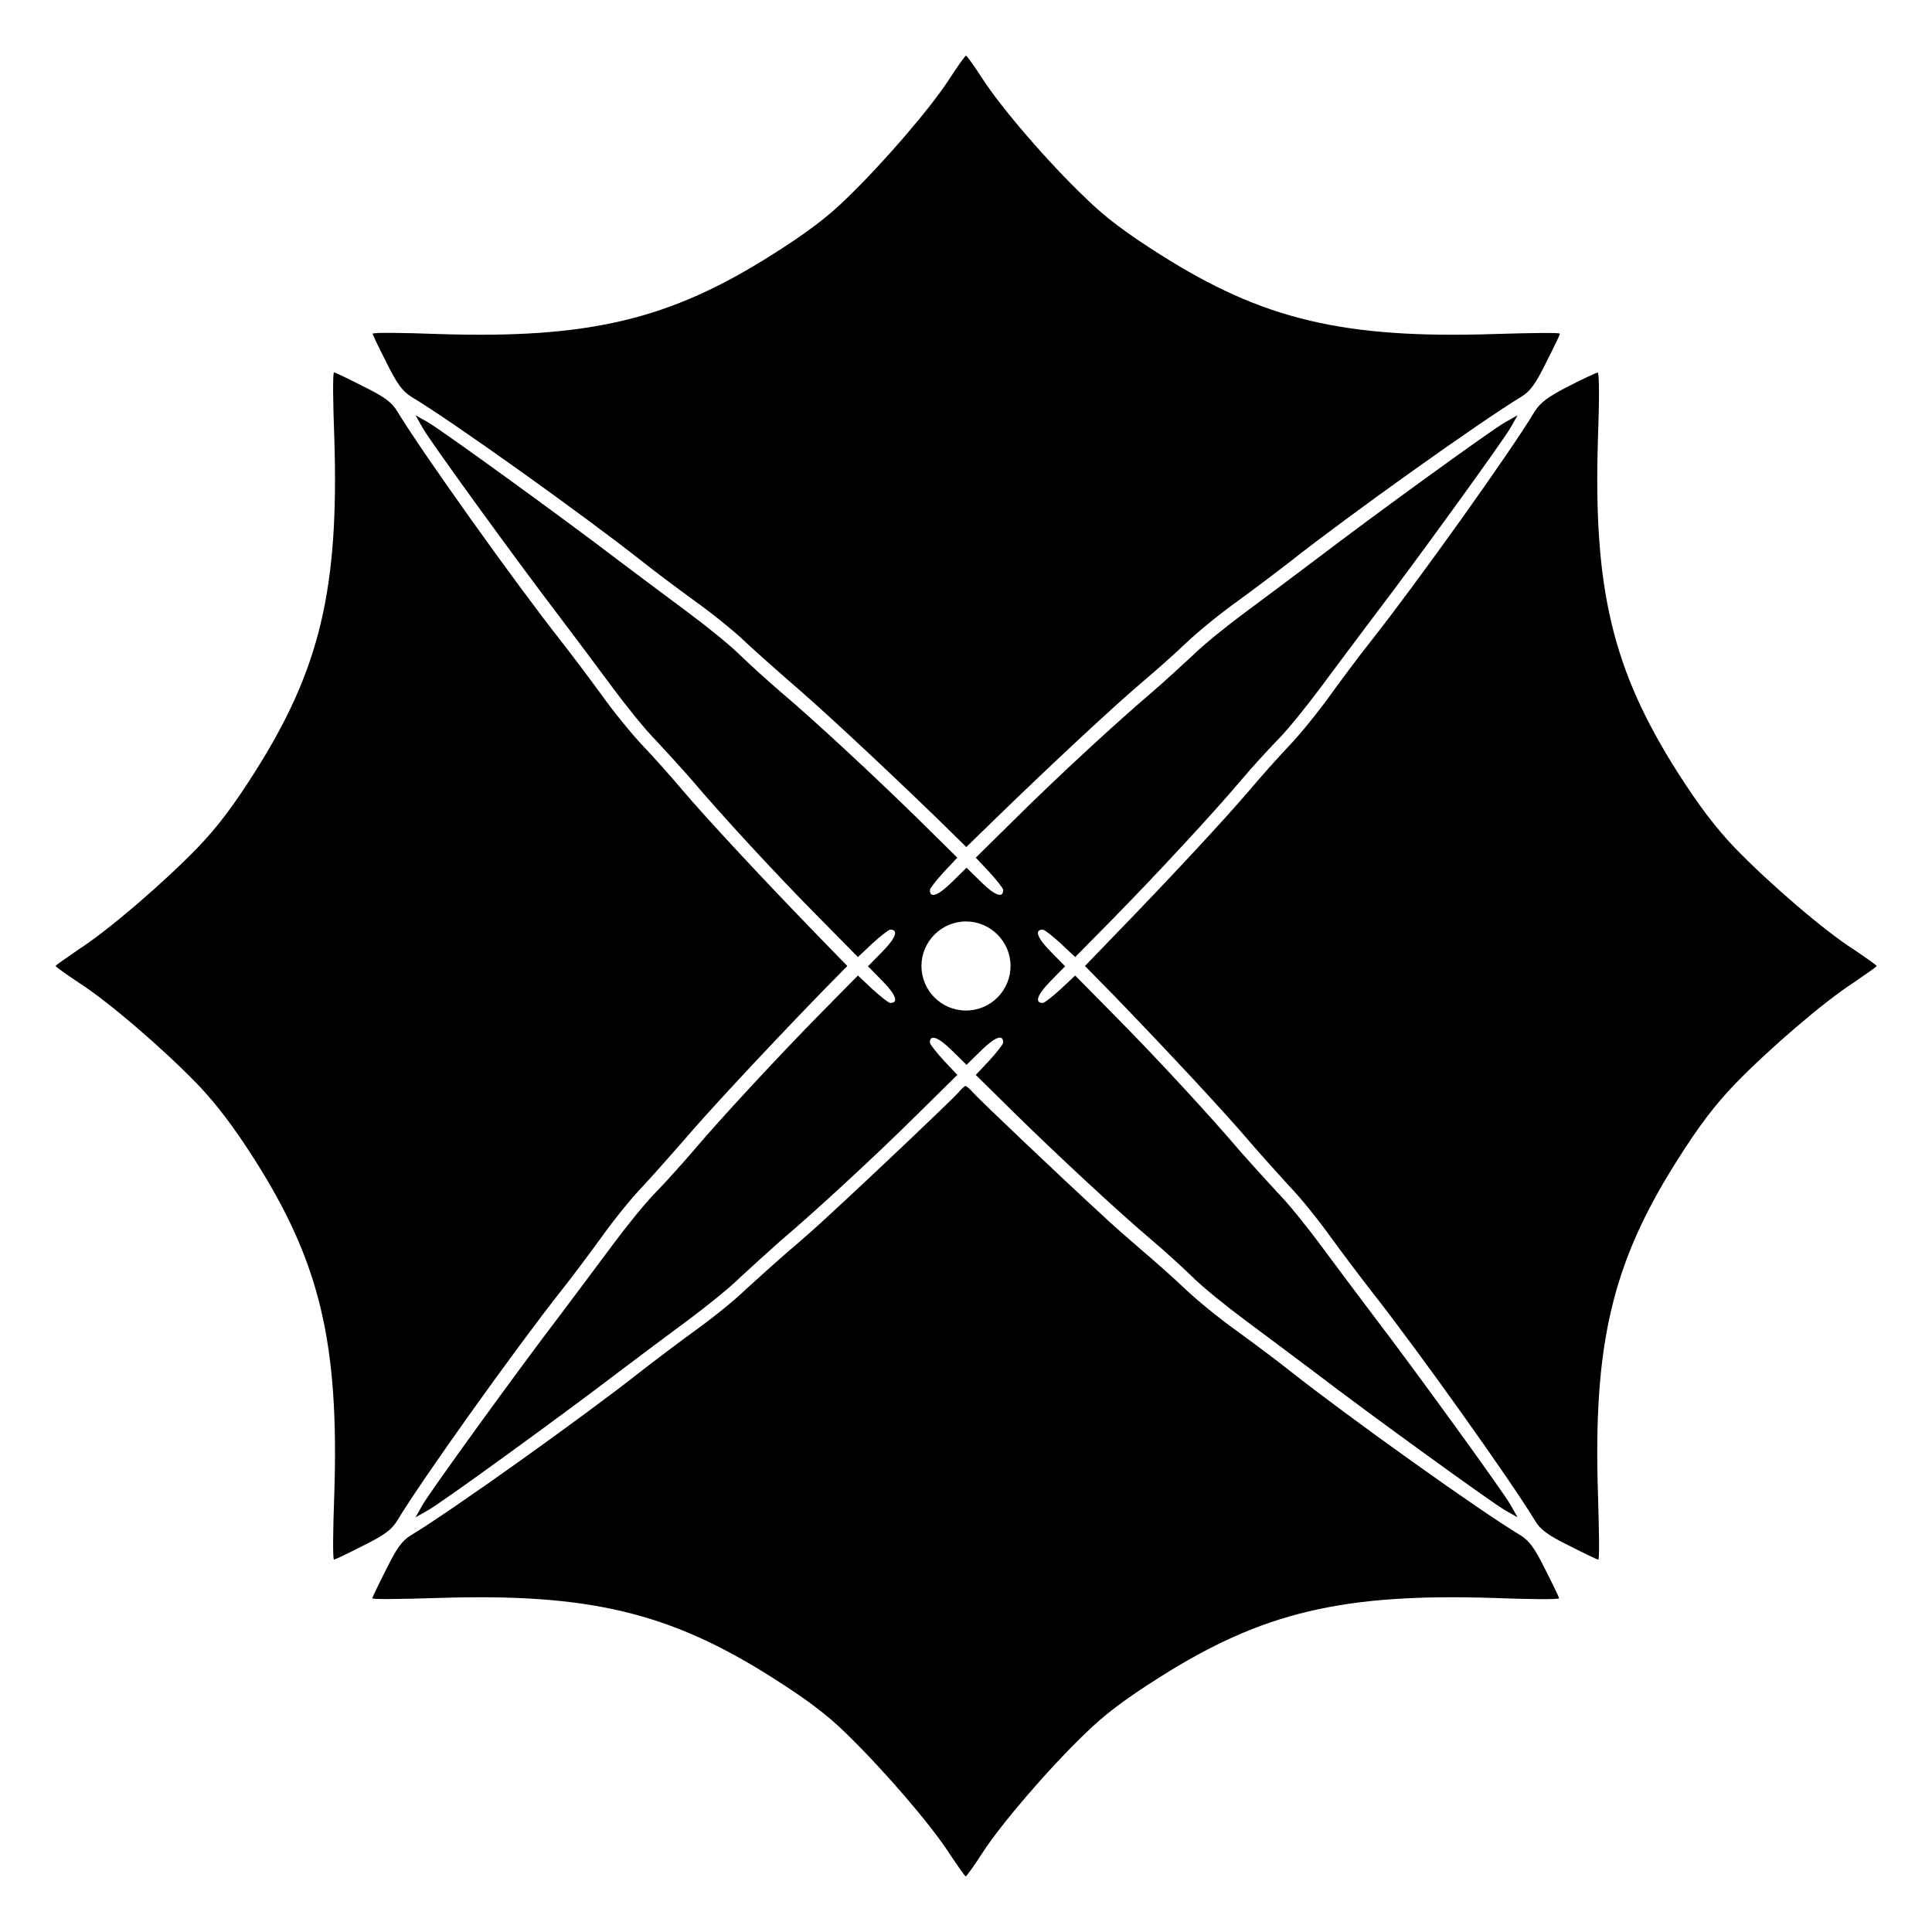
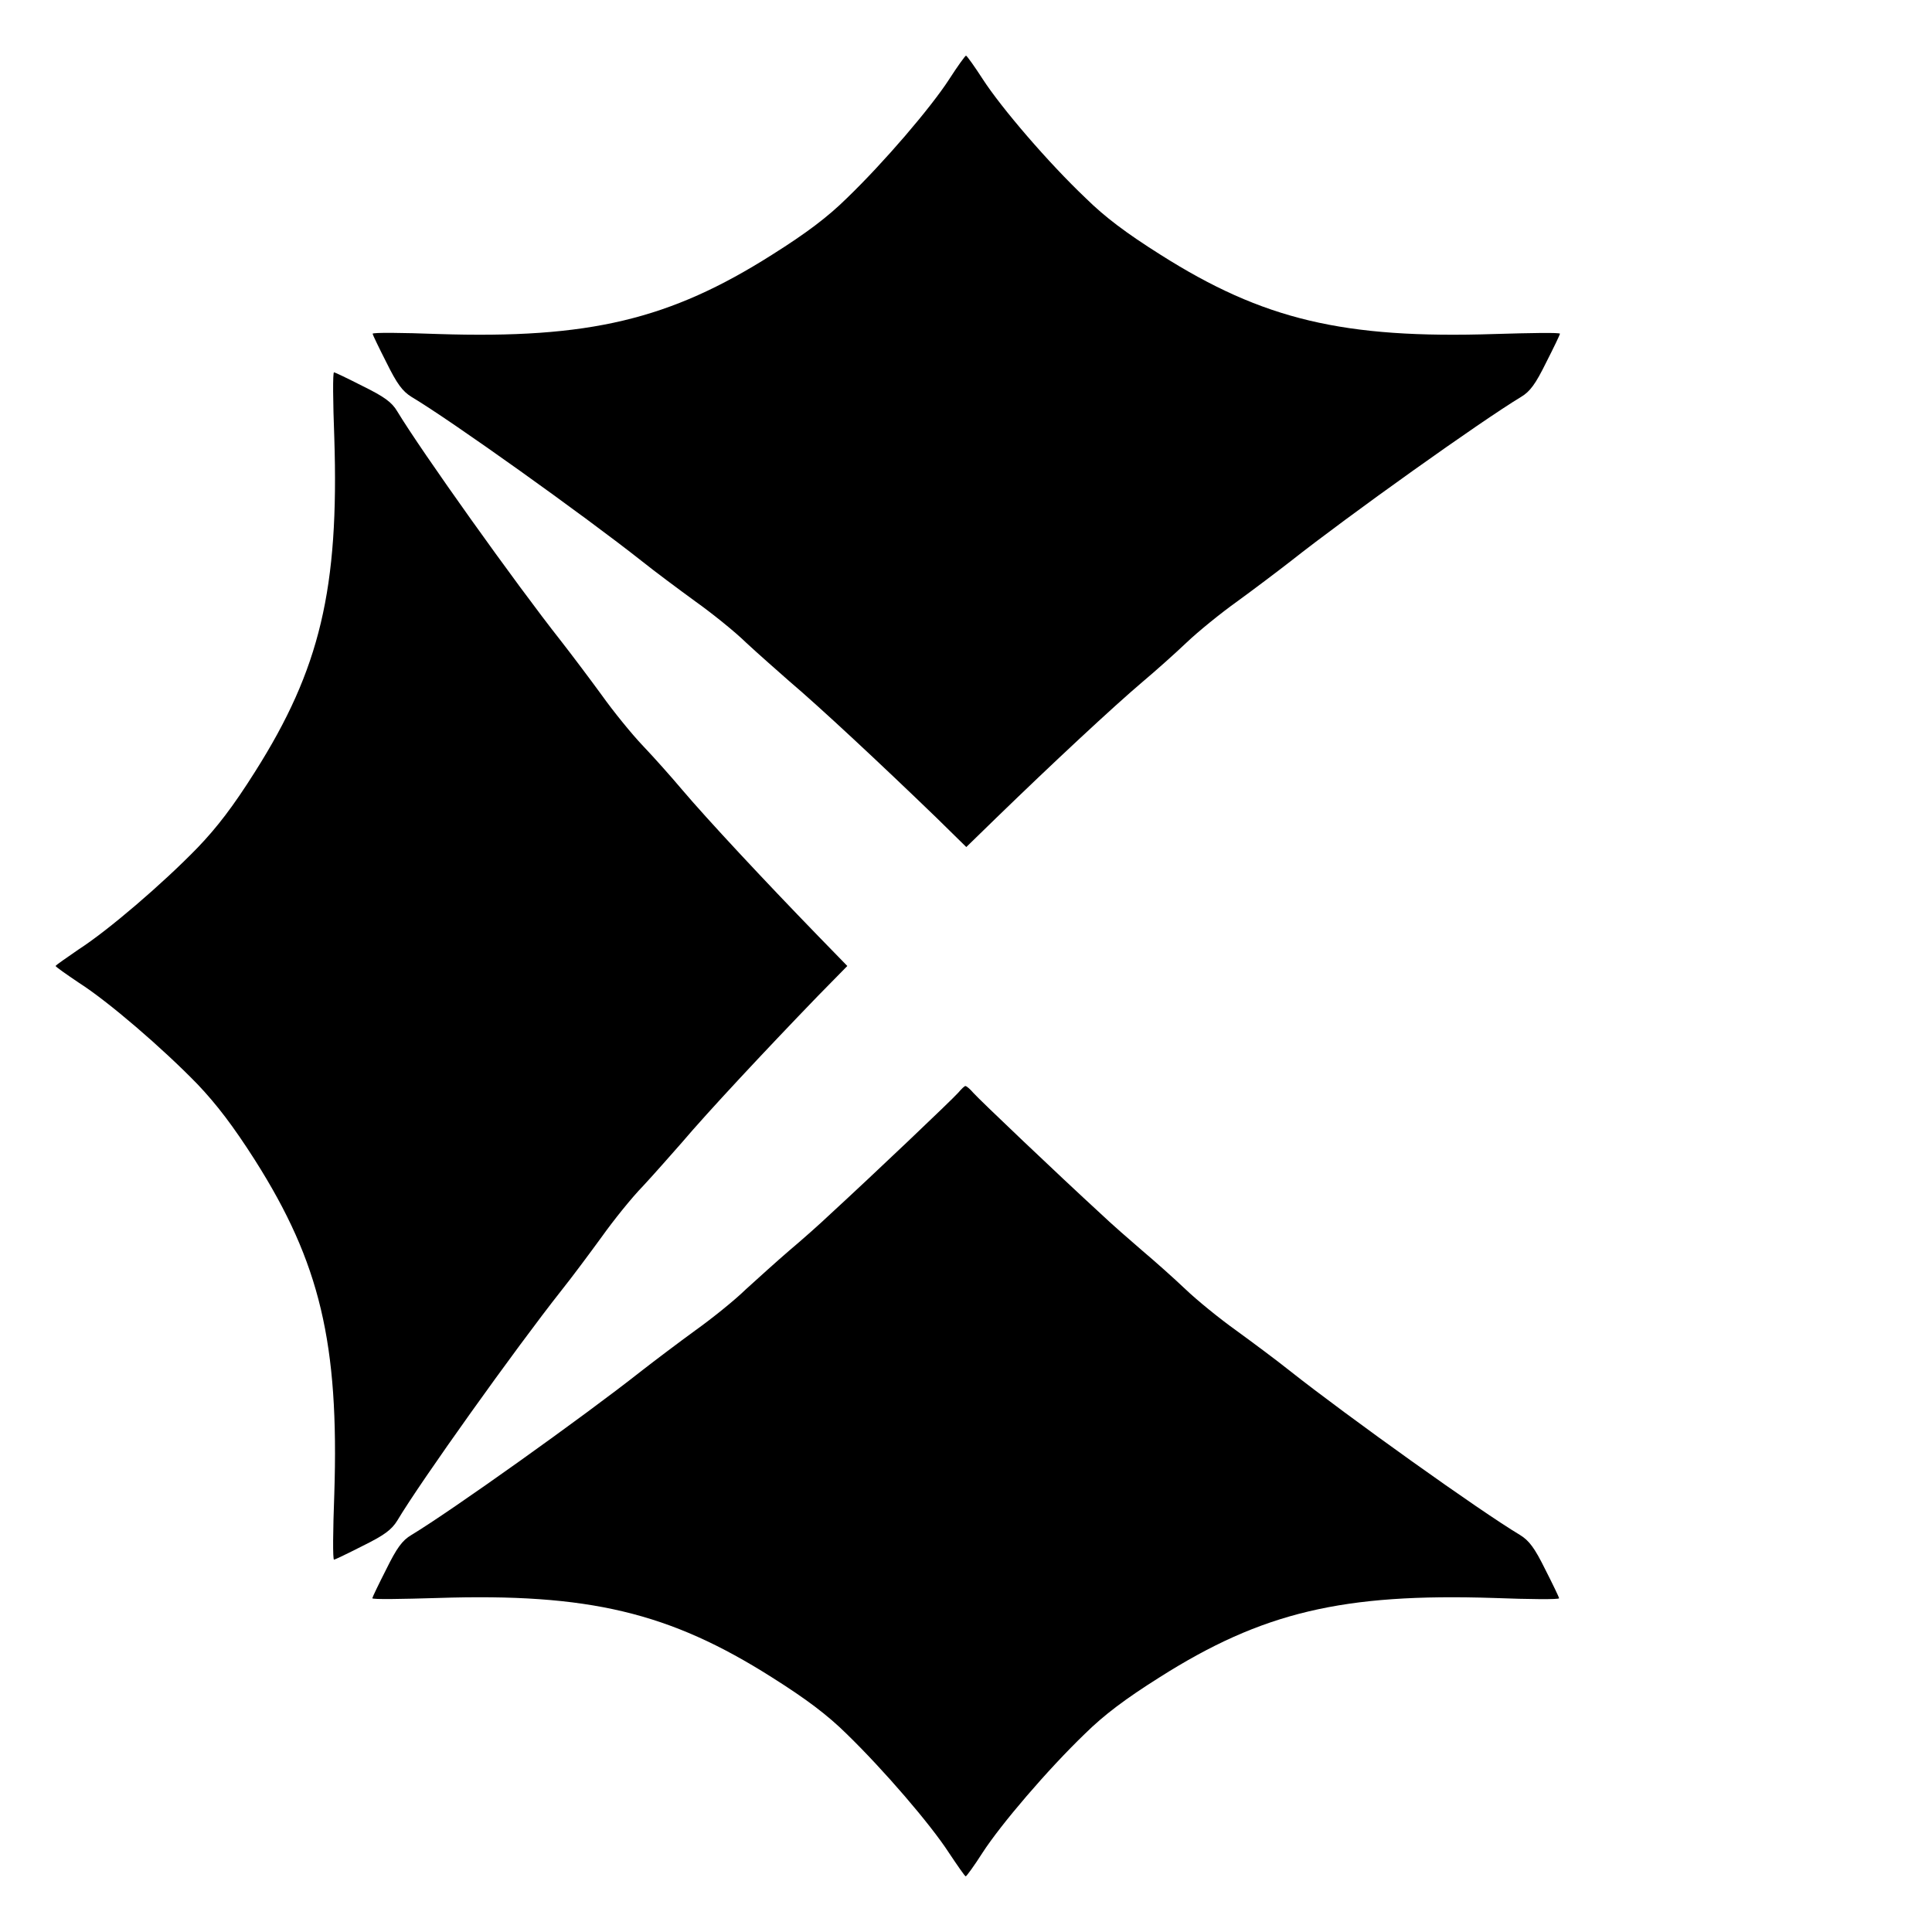
<svg xmlns="http://www.w3.org/2000/svg" fill="#000000" width="800px" height="800px" version="1.1" viewBox="144 144 512 512">
  <g>
    <path d="m395.54 165.01c-4.894 7.559-17.273 22.023-27.133 31.523-5.039 4.965-10.652 9.211-19.793 14.969-27.133 17.203-48.508 22.312-88.527 21.016-9.574-0.359-17.344-0.434-17.344-0.07 0 0.215 1.656 3.672 3.672 7.629 2.809 5.688 4.246 7.629 6.695 9.141 10.508 6.262 45.559 31.309 60.961 43.473 3.598 2.879 10.004 7.629 14.25 10.723 4.246 3.023 10.363 7.918 13.457 10.941 3.168 2.949 8.348 7.484 11.445 10.219 8.062 6.836 24.184 21.879 38.938 36.129l7.918 7.773 7.988-7.773c14.684-14.25 30.805-29.293 38.867-36.129 3.168-2.664 8.348-7.269 11.445-10.219 3.168-3.023 9.211-7.918 13.457-10.941 4.246-3.094 10.652-7.918 14.25-10.723 15.402-12.164 50.453-37.137 60.961-43.473 2.445-1.441 3.887-3.453 6.695-9.141 2.016-3.957 3.672-7.414 3.672-7.629 0-0.359-7.844-0.215-17.273 0.07-40.09 1.297-61.465-3.816-88.598-21.016-9.141-5.758-14.754-10.004-19.793-14.969-10.012-9.5-22.391-23.965-27.285-31.523-2.231-3.453-4.246-6.262-4.461-6.262-0.219 0-2.234 2.805-4.465 6.262z" />
    <path d="m232.59 259.94c1.297 40.09-3.816 61.465-21.016 88.598-5.758 9.141-10.078 14.754-15.188 20.082-9.355 9.645-23.75 21.953-31.453 26.918-3.312 2.305-6.191 4.246-6.191 4.461s2.879 2.231 6.191 4.461c7.773 4.965 22.094 17.273 31.453 26.918 5.039 5.324 9.355 10.941 15.188 20.082 17.203 27.133 22.312 48.508 21.016 88.527-0.359 9.574-0.434 17.344-0.07 17.344 0.215 0 3.672-1.656 7.629-3.672 5.688-2.809 7.629-4.246 9.141-6.695 6.262-10.508 31.309-45.559 43.473-60.961 2.879-3.598 7.629-10.004 10.723-14.25 3.023-4.246 7.918-10.363 10.941-13.457 2.949-3.168 7.484-8.348 10.219-11.445 6.836-8.062 21.879-24.184 36.129-38.938l7.773-7.918-7.773-7.988c-14.25-14.684-29.293-30.805-36.129-38.867-2.664-3.168-7.269-8.348-10.219-11.445-3.023-3.168-7.918-9.211-10.941-13.457-3.094-4.246-7.918-10.652-10.723-14.25-12.164-15.402-37.137-50.453-43.473-60.961-1.441-2.445-3.453-3.887-9.141-6.695-3.957-2.016-7.414-3.672-7.629-3.672-0.363 0.004-0.289 7.852 0.07 17.281z" />
-     <path d="m559.71 246.34c-5.469 2.809-7.484 4.32-8.996 6.695-6.262 10.508-31.309 45.559-43.473 60.961-2.879 3.598-7.629 10.004-10.723 14.25-3.023 4.246-7.918 10.293-10.941 13.457-2.949 3.094-7.484 8.203-10.219 11.445-6.836 8.062-21.879 24.184-36.129 38.867l-7.703 7.988 7.773 7.918c14.25 14.754 29.293 30.875 36.129 38.938 2.664 3.094 7.269 8.203 10.219 11.445 3.023 3.094 7.918 9.211 10.941 13.457 3.094 4.246 7.918 10.652 10.723 14.25 12.164 15.402 37.137 50.453 43.473 60.961 1.441 2.445 3.453 3.887 9.141 6.695 3.957 2.016 7.414 3.672 7.629 3.672 0.359 0 0.215-7.844-0.07-17.344-1.297-40.016 3.816-61.395 21.016-88.527 5.758-9.141 10.078-14.754 15.188-20.082 9.355-9.645 23.75-21.953 31.453-26.918 3.312-2.305 6.191-4.246 6.191-4.461s-2.879-2.231-6.191-4.461c-7.773-4.965-22.094-17.273-31.453-26.918-5.039-5.324-9.355-10.941-15.188-20.082-17.203-27.133-22.312-48.508-21.016-88.598 0.359-9.43 0.359-17.273-0.07-17.203-0.363-0.004-3.891 1.652-7.703 3.594z" />
    <path d="m397.91 433.61c-1.582 1.801-22.312 21.52-33.754 32.027-2.949 2.809-7.844 7.125-11.012 9.789-3.094 2.664-8.203 7.269-11.445 10.219-3.094 3.023-9.211 7.918-13.457 10.941-4.246 3.094-10.652 7.918-14.25 10.723-15.402 12.164-50.453 37.137-60.961 43.473-2.445 1.441-3.887 3.453-6.695 9.141-2.016 3.957-3.672 7.414-3.672 7.629 0 0.359 7.844 0.215 17.344-0.07 40.016-1.297 61.395 3.816 88.527 21.016 9.141 5.758 14.754 10.004 19.793 14.969 9.859 9.574 22.238 23.969 27.133 31.523 2.305 3.453 4.246 6.262 4.461 6.262s2.305-2.879 4.461-6.262c4.894-7.559 17.273-22.023 27.133-31.523 5.039-4.965 10.652-9.211 19.793-14.969 27.133-17.203 48.508-22.312 88.598-21.016 9.43 0.359 17.273 0.434 17.273 0.07 0-0.215-1.656-3.672-3.672-7.629-2.809-5.688-4.246-7.629-6.695-9.141-10.508-6.262-45.559-31.309-60.961-43.473-3.598-2.879-10.004-7.629-14.25-10.723-4.246-3.023-10.293-7.918-13.457-10.941-3.094-2.949-8.203-7.484-11.445-10.219-3.094-2.664-8.062-6.981-11.012-9.789-11.445-10.508-32.172-30.23-33.754-32.027-0.863-1.008-1.801-1.801-2.086-1.801-0.281 0-1.074 0.793-1.938 1.801z" />
-     <path d="m507.67 492.27c-3.816-5.039-10.004-13.316-13.676-18.281-3.672-4.965-8.781-11.301-11.516-14.035-2.59-2.809-6.91-7.559-9.645-10.652-7.484-8.852-22.383-25.047-33.684-36.418l-10.219-10.363-3.816 3.598c-2.231 2.016-4.32 3.672-4.75 3.672-2.305 0-1.441-2.231 2.016-5.758l3.887-3.957-3.887-3.957c-3.527-3.598-4.32-5.758-2.016-5.758 0.434 0 2.519 1.656 4.75 3.672l3.816 3.598 10.219-10.363c11.227-11.445 26.199-27.566 33.684-36.418 2.664-3.168 6.981-7.918 9.645-10.652 2.664-2.664 7.844-9.07 11.516-14.035 3.672-4.965 9.859-13.172 13.676-18.281 11.445-14.969 34.617-47 36.633-50.523l1.871-3.312-3.312 1.871c-3.527 1.941-35.555 25.191-50.523 36.633-5.039 3.816-13.316 10.004-18.281 13.676-4.965 3.672-11.301 8.781-14.035 11.516-2.809 2.59-7.484 6.91-10.652 9.645-8.852 7.484-25.047 22.383-36.418 33.684l-10.363 10.219 3.598 3.816c2.016 2.231 3.672 4.32 3.672 4.75 0 2.305-2.231 1.441-5.758-2.016l-3.957-3.887-3.957 3.887c-3.598 3.527-5.758 4.32-5.758 2.016 0-0.434 1.656-2.519 3.672-4.75l3.598-3.816-10.363-10.219c-11.445-11.227-27.566-26.199-36.418-33.684-3.094-2.664-7.918-6.981-10.652-9.645-2.664-2.664-9.07-7.844-14.035-11.516-4.965-3.672-13.172-9.859-18.281-13.676-14.969-11.445-47-34.617-50.523-36.633l-3.312-1.871 1.871 3.312c1.941 3.527 25.191 35.555 36.633 50.523 3.816 5.039 10.004 13.316 13.676 18.281 3.672 4.965 8.781 11.301 11.516 14.035 2.59 2.809 6.91 7.484 9.645 10.652 7.484 8.852 22.383 25.047 33.684 36.418l10.219 10.363 3.816-3.598c2.231-2.016 4.32-3.672 4.75-3.672 2.305 0 1.441 2.231-2.016 5.758l-3.887 3.957 3.887 3.957c3.527 3.598 4.32 5.758 2.016 5.758-0.434 0-2.519-1.656-4.75-3.672l-3.816-3.598-10.219 10.363c-11.227 11.445-26.199 27.566-33.684 36.418-2.664 3.094-6.981 7.918-9.645 10.652-2.664 2.664-7.844 9.07-11.516 14.035-3.672 4.965-9.859 13.172-13.676 18.281-11.445 14.969-34.617 47-36.633 50.523l-1.871 3.312 3.312-1.871c3.527-1.941 35.555-25.191 50.523-36.633 5.039-3.816 13.316-10.004 18.281-13.676 4.965-3.672 11.301-8.781 14.035-11.516 2.809-2.59 7.559-6.91 10.652-9.645 8.852-7.484 25.047-22.383 36.418-33.684l10.363-10.219-3.598-3.816c-2.016-2.231-3.672-4.32-3.672-4.75 0-2.305 2.231-1.441 5.758 2.016l3.957 3.887 3.957-3.887c3.598-3.527 5.758-4.32 5.758-2.016 0 0.434-1.656 2.519-3.672 4.75l-3.598 3.816 10.363 10.219c11.445 11.227 27.566 26.199 36.418 33.684 3.168 2.664 7.918 6.981 10.652 9.645 2.664 2.664 9.07 7.844 14.035 11.516 4.965 3.672 13.172 9.859 18.281 13.676 14.969 11.445 47 34.617 50.523 36.633l3.312 1.871-1.871-3.312c-2.012-3.527-25.188-35.555-36.633-50.523zm-107.67-80.469c-6.551 0-11.805-5.324-11.805-11.805 0-6.477 5.324-11.805 11.805-11.805 6.477 0 11.805 5.324 11.805 11.805-0.004 6.481-5.258 11.805-11.805 11.805z" />
  </g>
</svg>